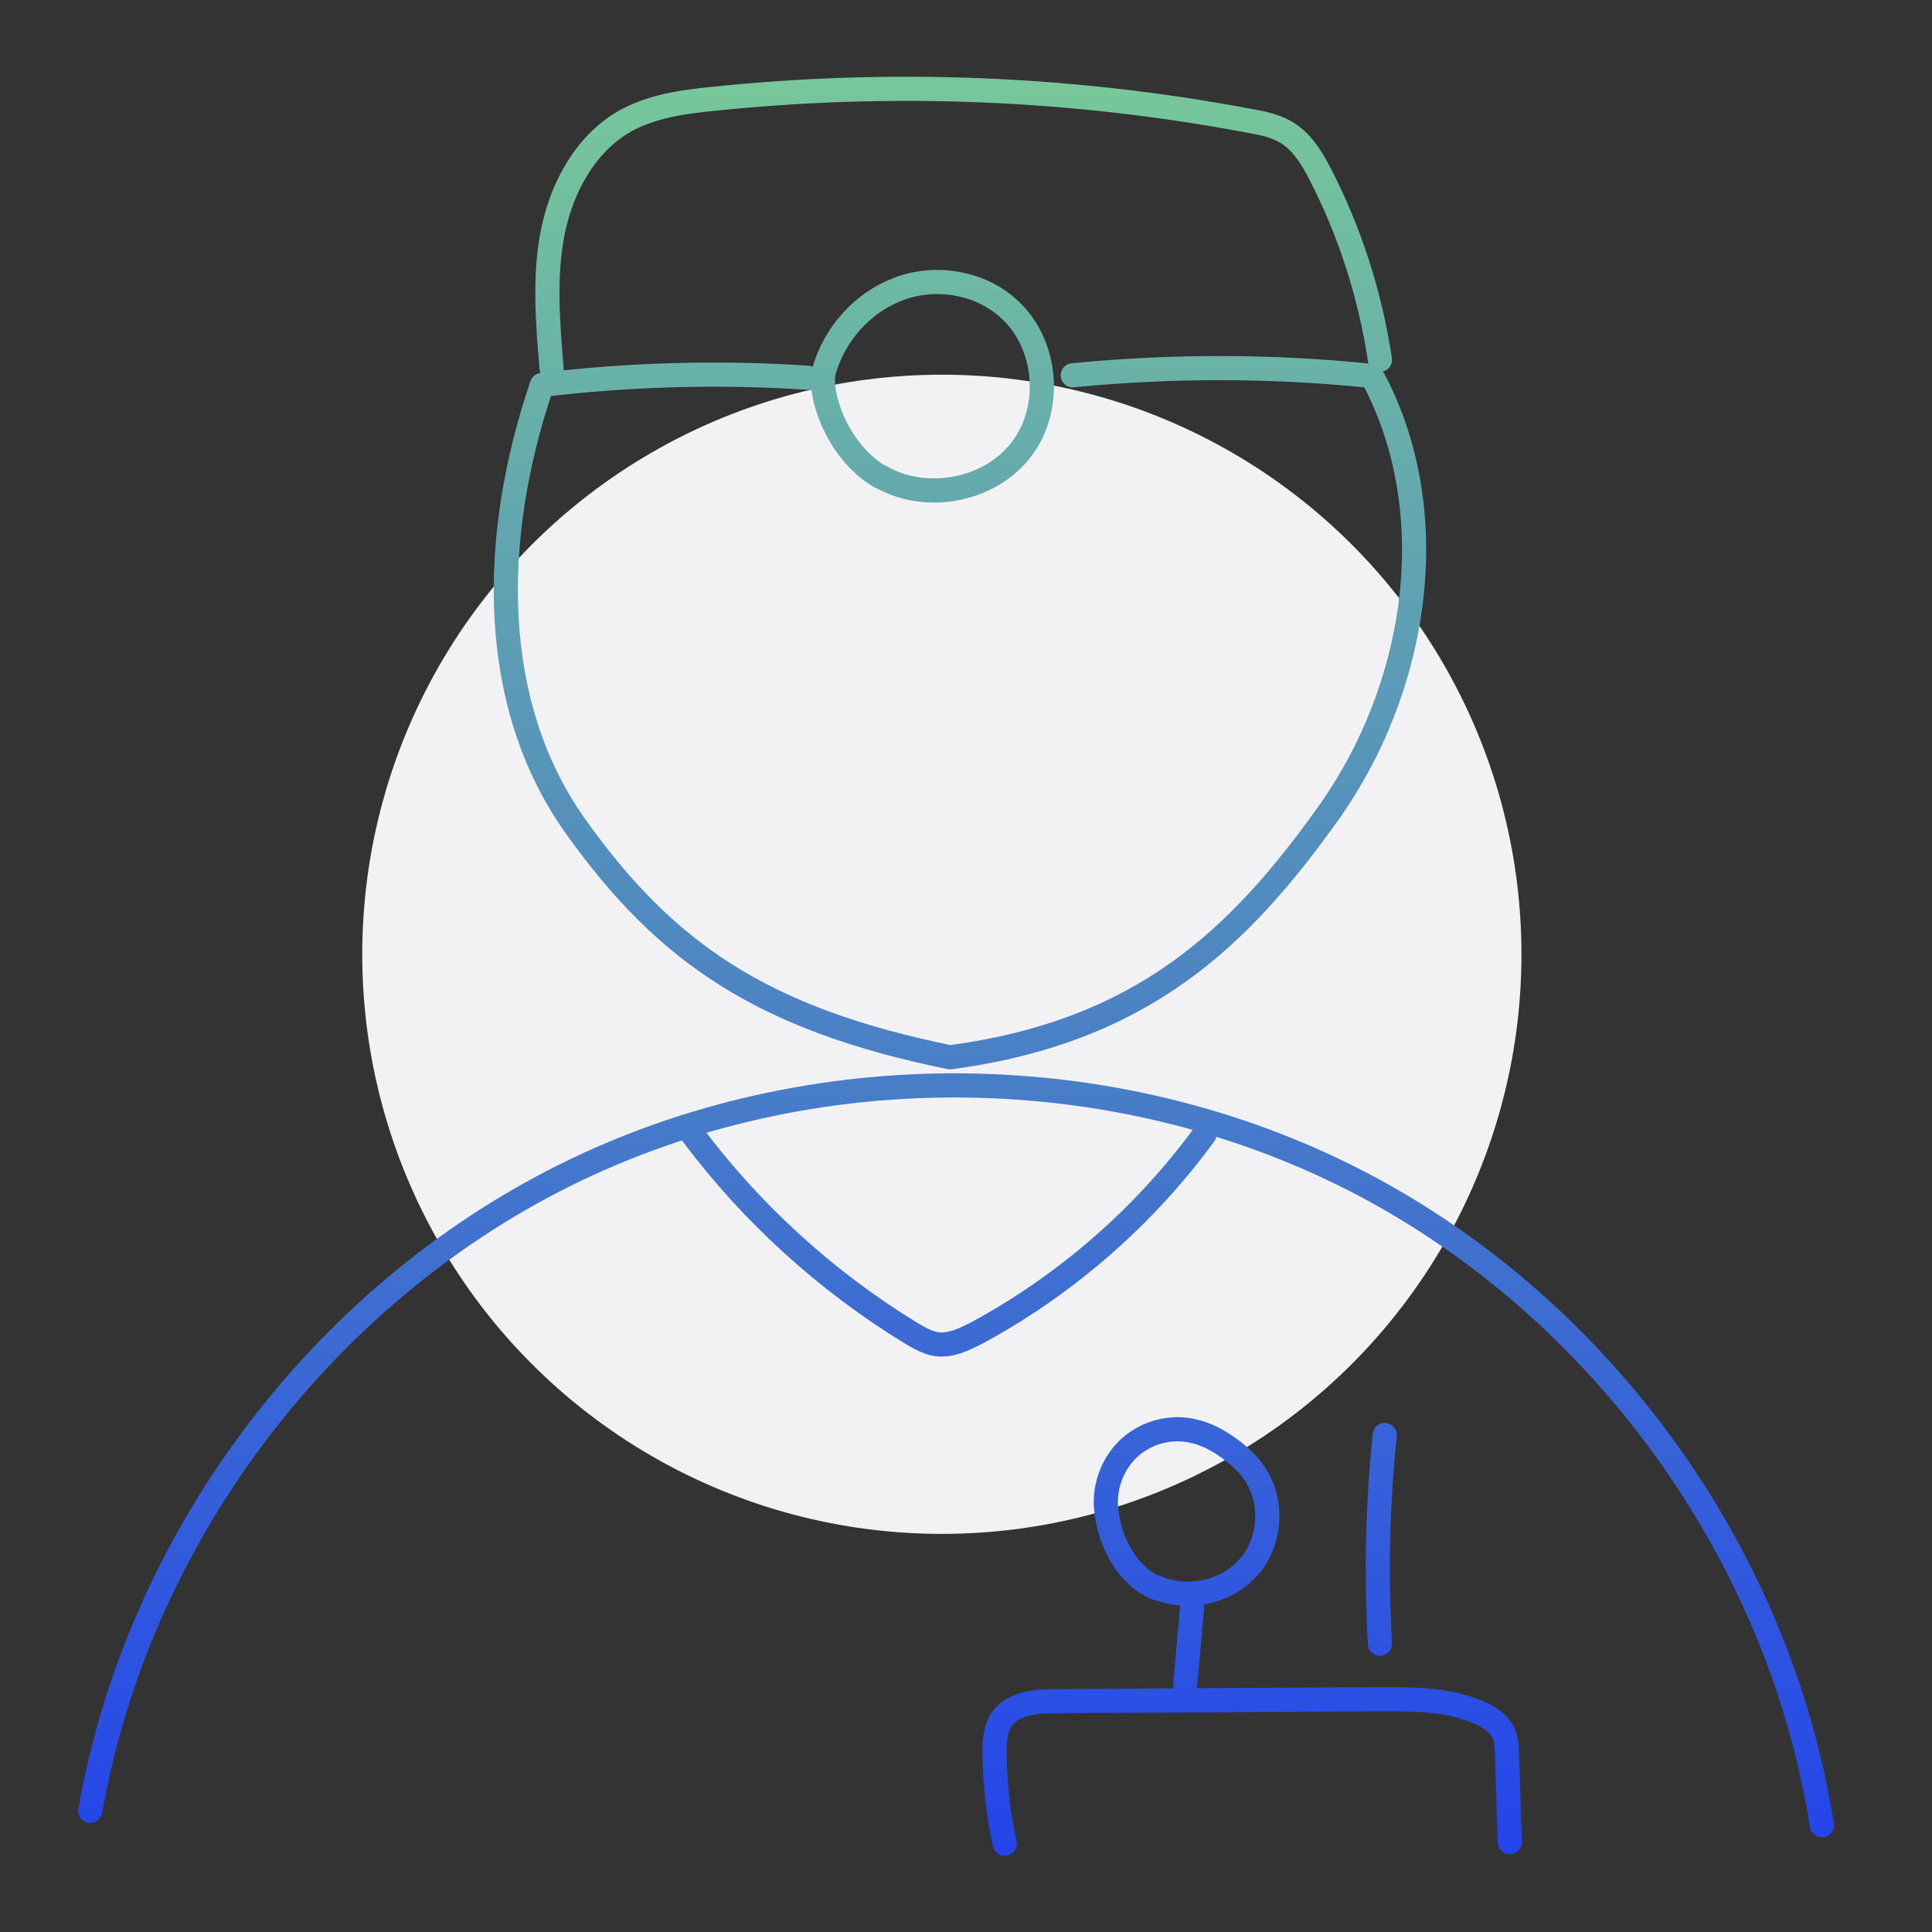
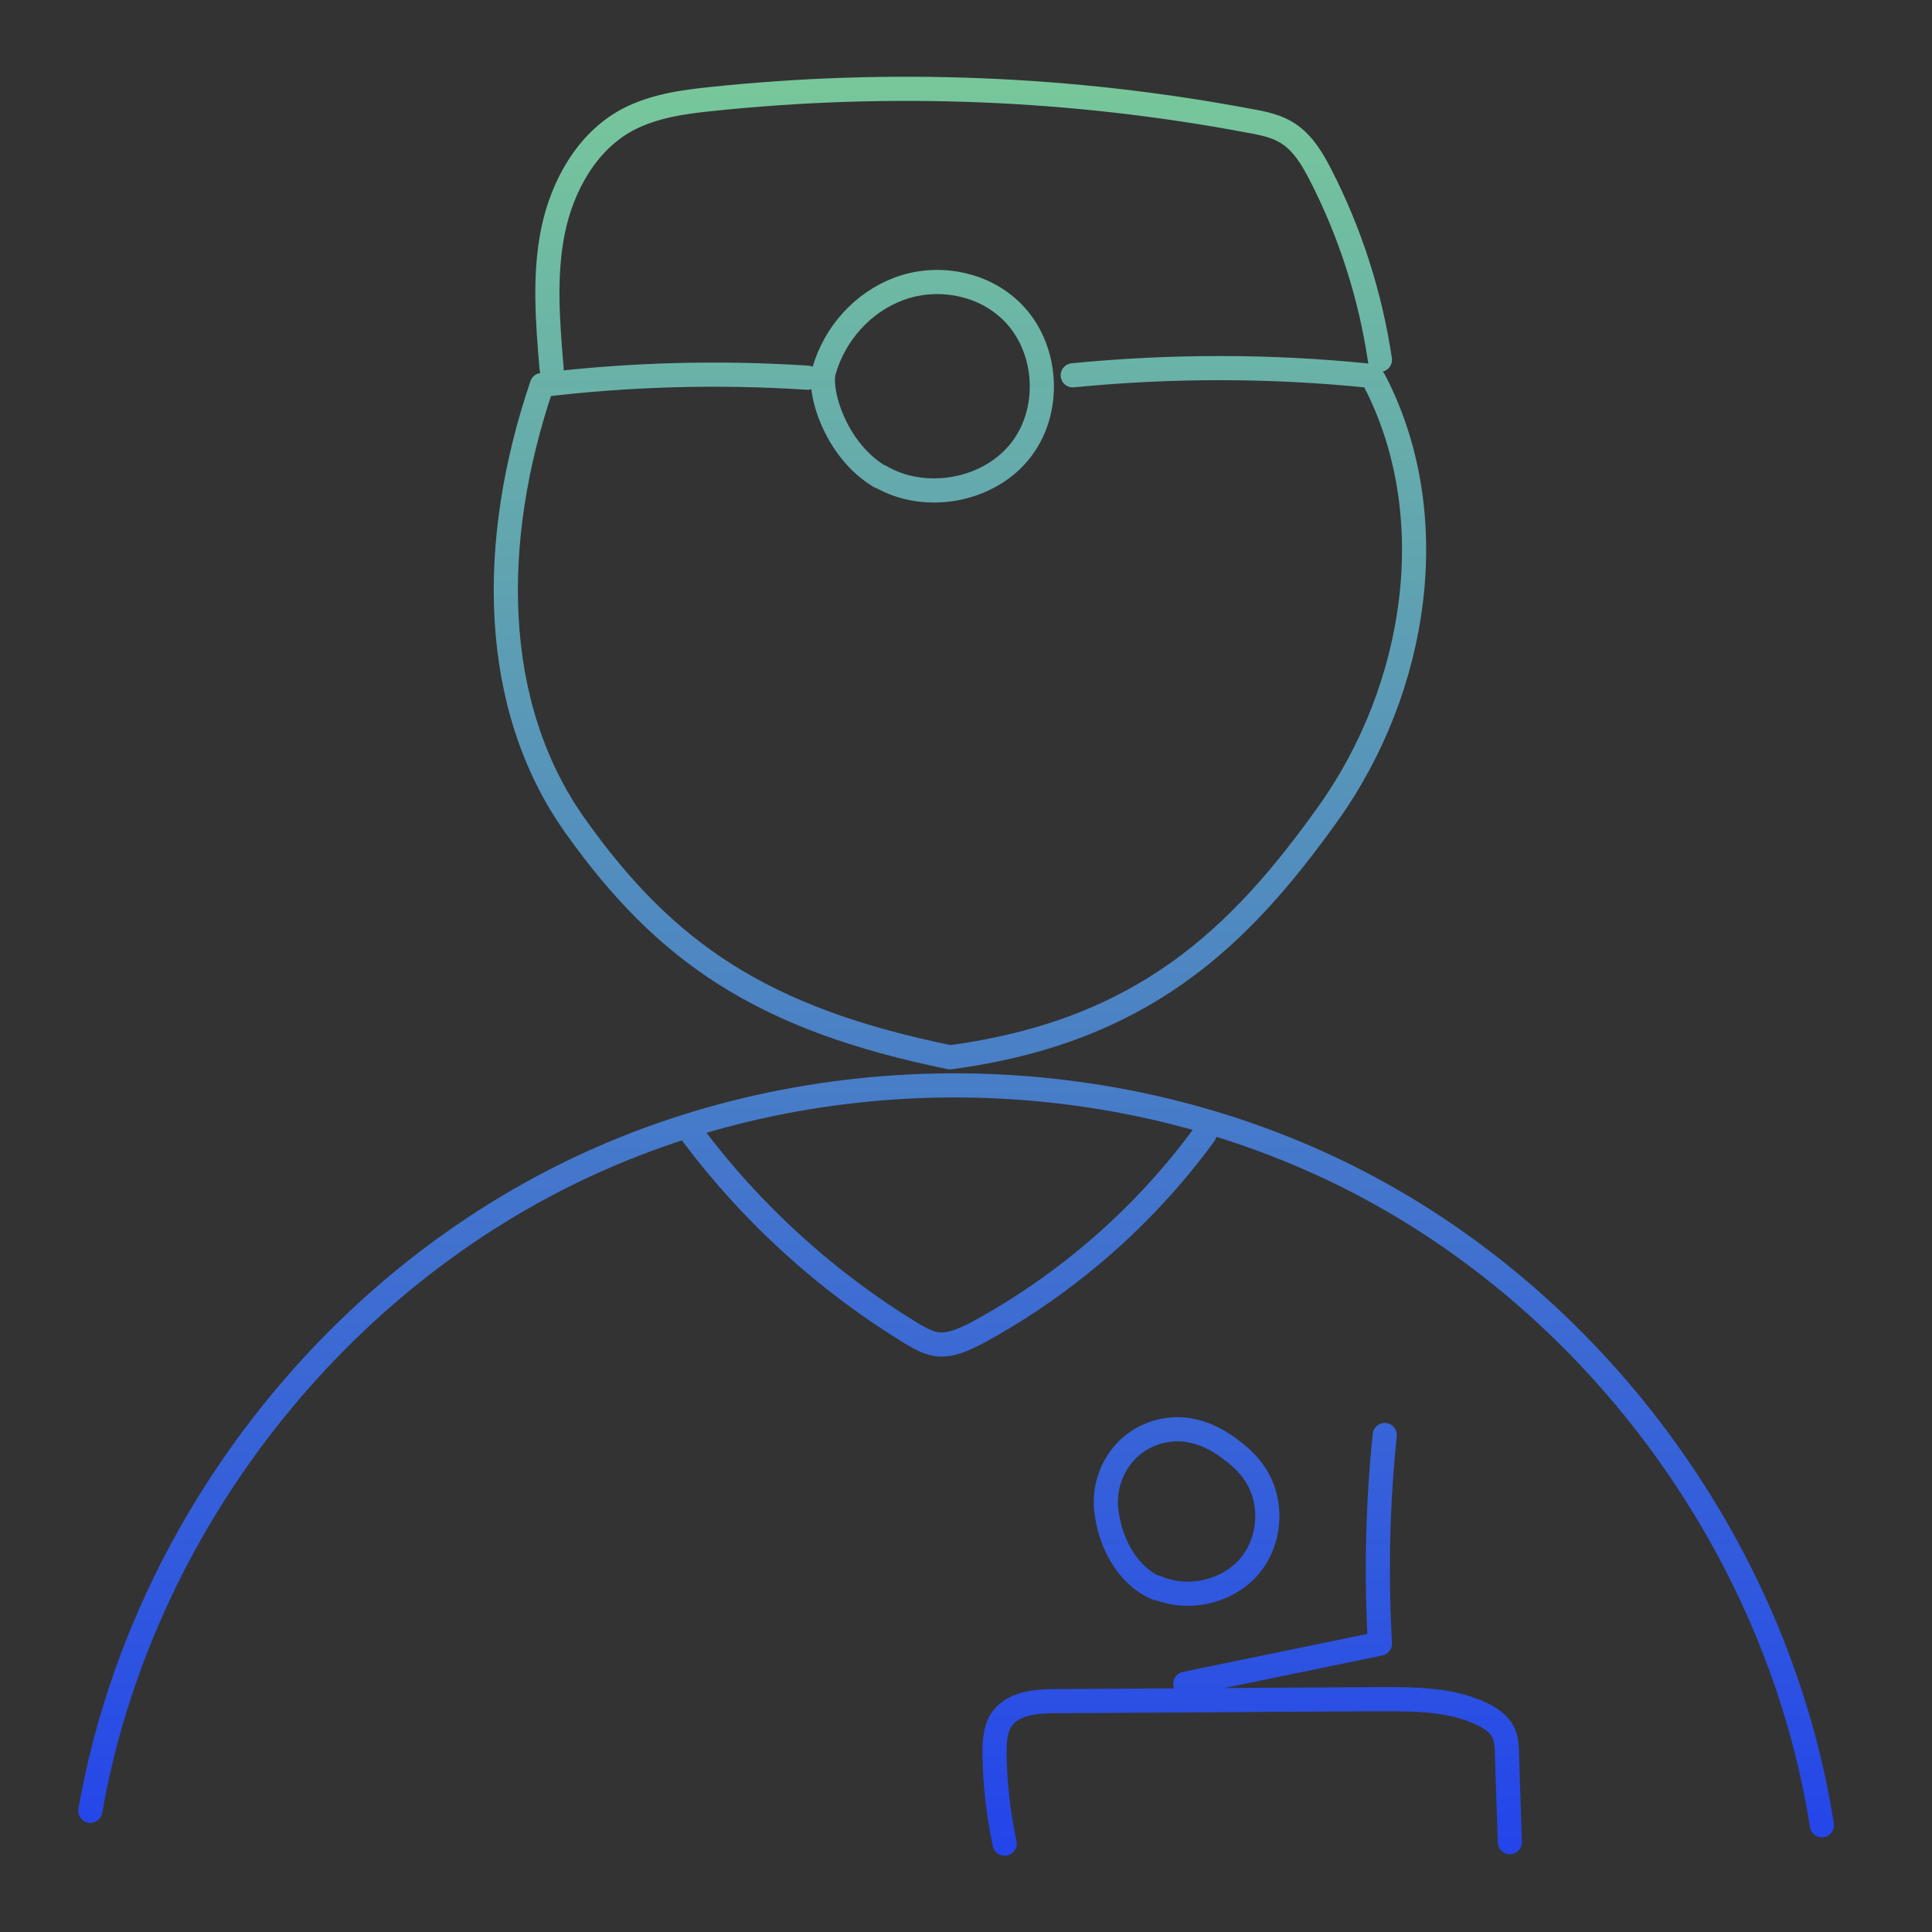
<svg xmlns="http://www.w3.org/2000/svg" width="160" height="160" viewBox="0 0 160 160" fill="none">
  <rect x="0" y="0" width="160" height="160" fill="#333333" stroke="none" />
-   <circle cx="78" cy="79.031" r="48" fill="#F2F2F4" />
-   <path d="M7.48 149.96C11.4 127.56 26.441 107.44 46.8 97.32C67.16 87.201 92.32 87.441 112.48 97.88C132.64 108.32 147.36 128.72 150.88 151.16M66.88 31.28C59.56 30.8 52.16 31 44.88 31.881C40.48 44.8 40.56 58.441 47.641 68.4C55.12 78.921 63.16 84.4 78.68 87.561C94.6 85.441 102.64 77.68 110 67.361C117.36 57.041 119.64 42.681 113.8 31.48M113.44 31.12C105.28 30.28 97.001 30.28 88.841 31.081M114.28 29.8C113.48 24.441 111.8 19.201 109.32 14.4C108.68 13.161 107.92 11.88 106.72 11.081C105.76 10.441 104.6 10.2 103.44 10.001C88.8 7.24 73.76 6.64 58.92 8.2C56.52 8.44 54.081 8.8 51.961 9.92C48.6 11.72 46.56 15.4 45.8 19.12C45.041 22.84 45.361 26.721 45.681 30.52M57.361 93.96C62.281 100.52 68.441 106.12 75.441 110.4C76.121 110.8 76.8 111.2 77.561 111.32C78.721 111.48 79.841 110.92 80.88 110.4C88.281 106.4 94.8 100.72 99.76 93.921M114.68 118.84C114.08 124.6 113.96 130.36 114.28 136.12M98.721 133.16L98.16 139.44M125.04 152.56L124.8 145.32C124.8 144.68 124.76 144 124.48 143.44C124.12 142.76 123.44 142.28 122.76 141.96C120.2 140.72 117.24 140.72 114.4 140.72C105.44 140.76 96.441 140.84 87.481 140.88C85.8 140.88 83.841 141.04 82.921 142.44C82.4 143.24 82.361 144.28 82.361 145.28C82.4 147.76 82.68 150.24 83.201 152.68M72.88 39.441C76.6 41.641 81.96 40.681 84.6 37.2C87.24 33.721 86.721 28.28 83.4 25.441C81.001 23.36 77.441 22.8 74.441 23.921C71.441 25.041 69.121 27.64 68.24 30.721C67.76 32.321 69.121 37.24 72.88 39.48V39.441ZM95.721 131.44C98.24 132.56 101.48 131.92 103.36 129.84C105.24 127.76 105.48 124.44 103.96 122.12C103.4 121.24 102.6 120.52 101.76 119.92C100.88 119.28 99.921 118.76 98.841 118.52C97.001 118.08 95.001 118.6 93.6 119.84C92.201 121.08 91.441 123 91.6 124.88C91.841 127.56 93.24 130.4 95.76 131.52L95.721 131.44Z" stroke="url(#paint0_linear_1216_25818)" stroke-width="2" stroke-linecap="round" stroke-linejoin="round" />
+   <path d="M7.48 149.96C11.4 127.56 26.441 107.44 46.8 97.32C67.16 87.201 92.32 87.441 112.48 97.88C132.64 108.32 147.36 128.72 150.88 151.16M66.88 31.28C59.56 30.8 52.16 31 44.88 31.881C40.48 44.8 40.56 58.441 47.641 68.4C55.12 78.921 63.16 84.4 78.68 87.561C94.6 85.441 102.64 77.68 110 67.361C117.36 57.041 119.64 42.681 113.8 31.48M113.44 31.12C105.28 30.28 97.001 30.28 88.841 31.081M114.28 29.8C113.48 24.441 111.8 19.201 109.32 14.4C108.68 13.161 107.92 11.88 106.72 11.081C105.76 10.441 104.6 10.2 103.44 10.001C88.8 7.24 73.76 6.64 58.92 8.2C56.52 8.44 54.081 8.8 51.961 9.92C48.6 11.72 46.56 15.4 45.8 19.12C45.041 22.84 45.361 26.721 45.681 30.52M57.361 93.96C62.281 100.52 68.441 106.12 75.441 110.4C76.121 110.8 76.8 111.2 77.561 111.32C78.721 111.48 79.841 110.92 80.88 110.4C88.281 106.4 94.8 100.72 99.76 93.921M114.68 118.84C114.08 124.6 113.96 130.36 114.28 136.12L98.16 139.44M125.04 152.56L124.8 145.32C124.8 144.68 124.76 144 124.48 143.44C124.12 142.76 123.44 142.28 122.76 141.96C120.2 140.72 117.24 140.72 114.4 140.72C105.44 140.76 96.441 140.84 87.481 140.88C85.8 140.88 83.841 141.04 82.921 142.44C82.4 143.24 82.361 144.28 82.361 145.28C82.4 147.76 82.68 150.24 83.201 152.68M72.88 39.441C76.6 41.641 81.96 40.681 84.6 37.2C87.24 33.721 86.721 28.28 83.4 25.441C81.001 23.36 77.441 22.8 74.441 23.921C71.441 25.041 69.121 27.64 68.24 30.721C67.76 32.321 69.121 37.24 72.88 39.48V39.441ZM95.721 131.44C98.24 132.56 101.48 131.92 103.36 129.84C105.24 127.76 105.48 124.44 103.96 122.12C103.4 121.24 102.6 120.52 101.76 119.92C100.88 119.28 99.921 118.76 98.841 118.52C97.001 118.08 95.001 118.6 93.6 119.84C92.201 121.08 91.441 123 91.6 124.88C91.841 127.56 93.24 130.4 95.76 131.52L95.721 131.44Z" stroke="url(#paint0_linear_1216_25818)" stroke-width="2" stroke-linecap="round" stroke-linejoin="round" />
  <defs>
    <linearGradient id="paint0_linear_1216_25818" x1="79.18" y1="7.355" x2="79.18" y2="152.68" gradientUnits="userSpaceOnUse">
      <stop stop-color="#77C79B" />
      <stop offset="1" stop-color="#2445EA" />
    </linearGradient>
  </defs>
</svg>